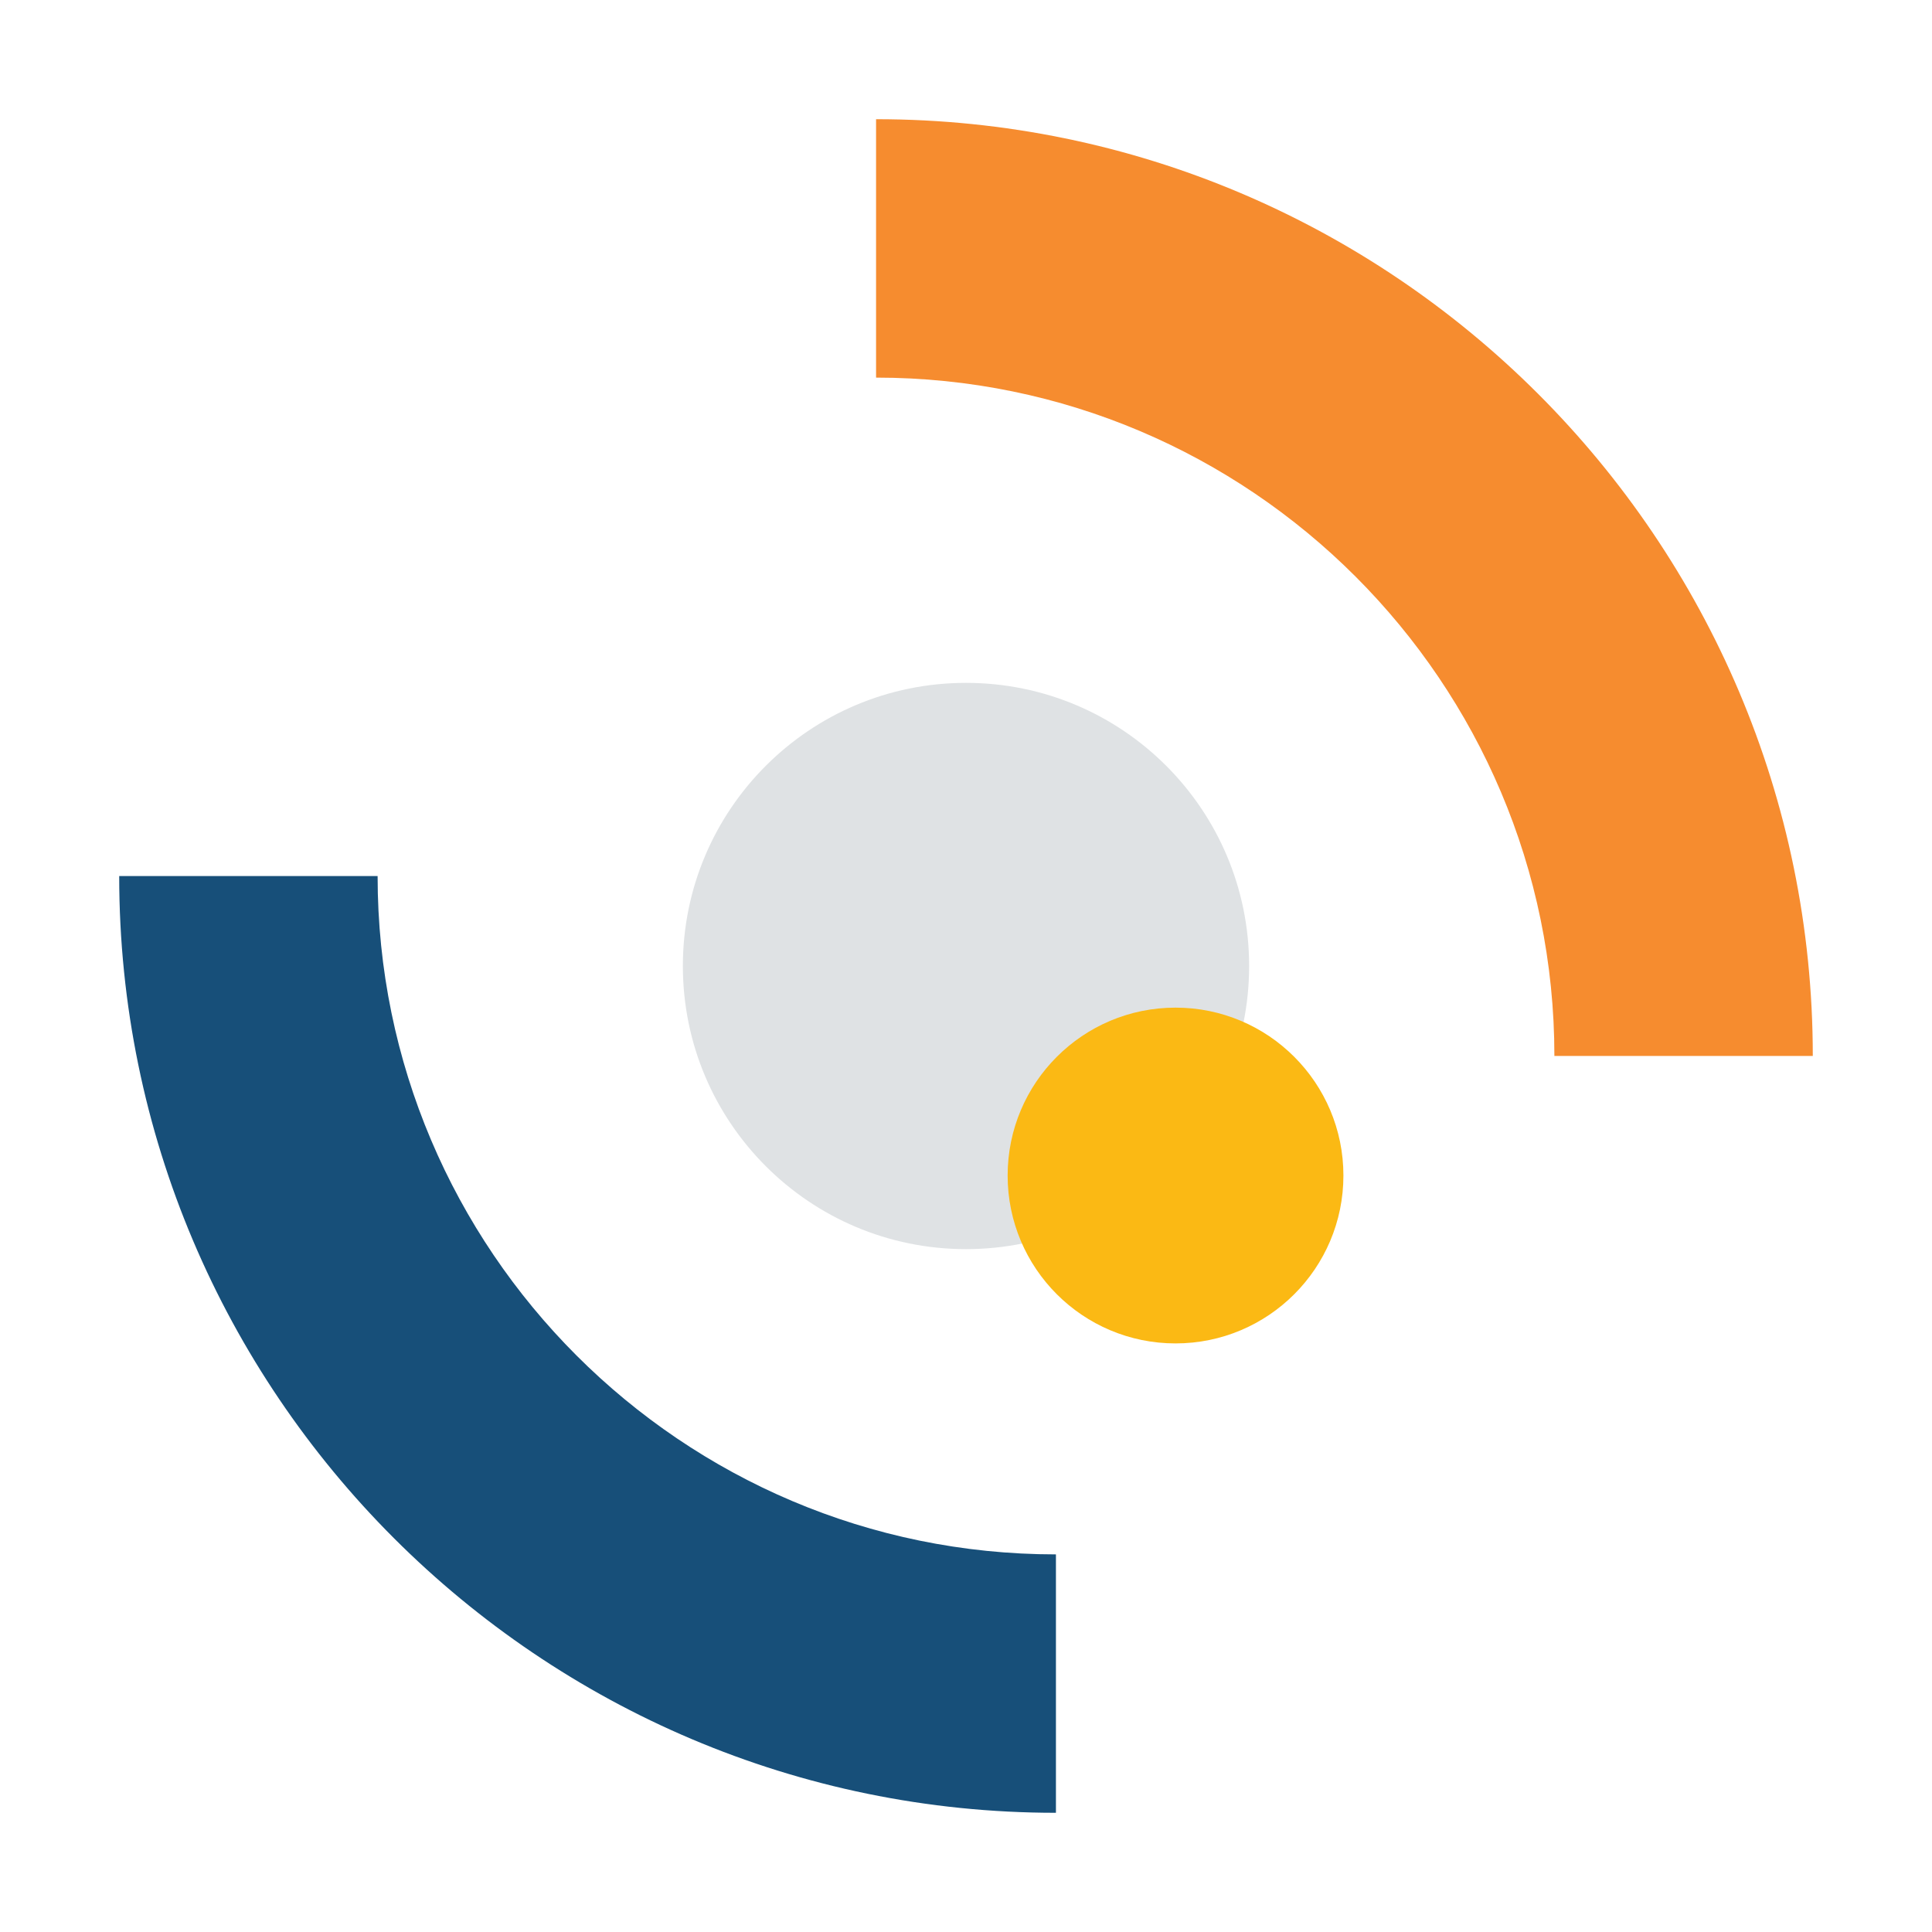
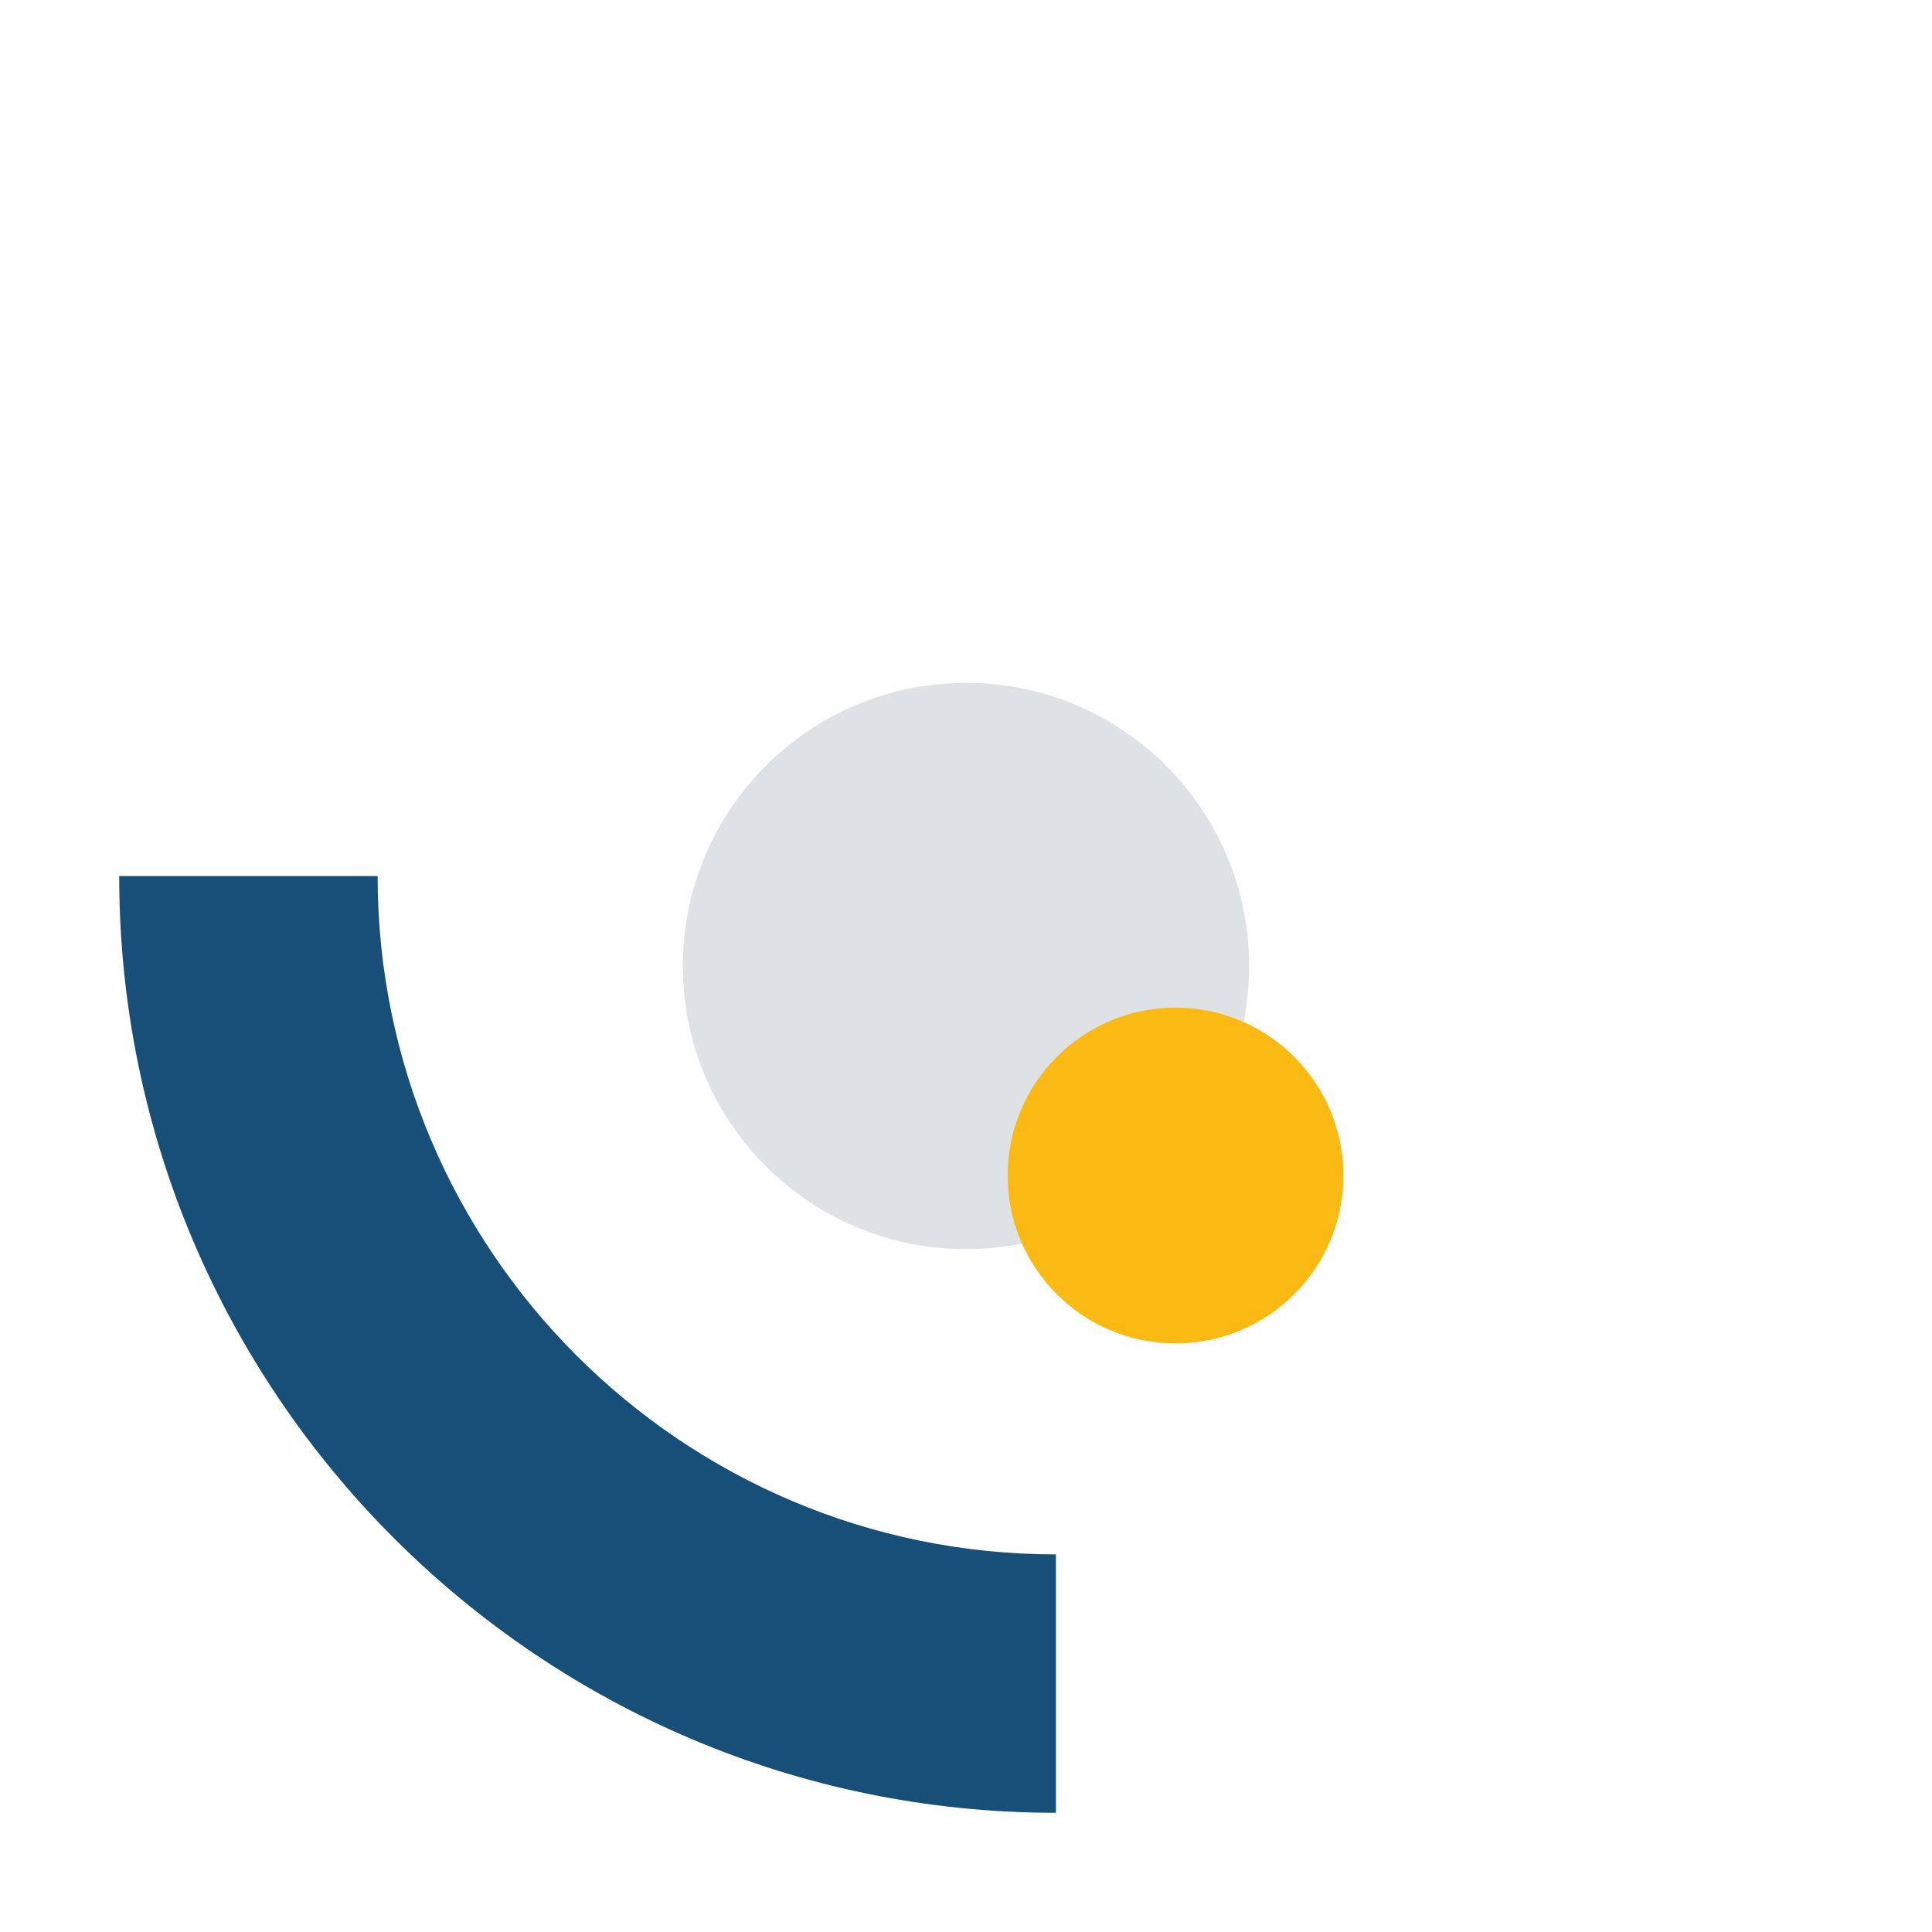
<svg xmlns="http://www.w3.org/2000/svg" version="1.1" id="Layer_1" x="0px" y="0px" viewBox="0 0 200 200" style="enable-background:new 0 0 200 200;" xml:space="preserve">
  <style type="text/css">
	.st0{fill:#DFE2E4;}
	.st1{fill:#F68C2F;}
	.st2{fill:#174F79;}
	.st3{fill:#FBB914;}
</style>
  <g>
    <circle class="st0" cx="100" cy="100" r="29.31" />
-     <path class="st1" d="M90.69,39.09V12.34c53.47,0,96.97,43.5,96.97,96.97h-26.75C160.91,70.59,129.41,39.09,90.69,39.09z" />
    <path class="st2" d="M109.31,160.91l0,26.75c-53.47,0-96.97-43.5-96.97-96.97l26.75,0C39.09,129.41,70.59,160.91,109.31,160.91z" />
    <circle class="st3" cx="121.69" cy="121.69" r="17.38" />
  </g>
</svg>